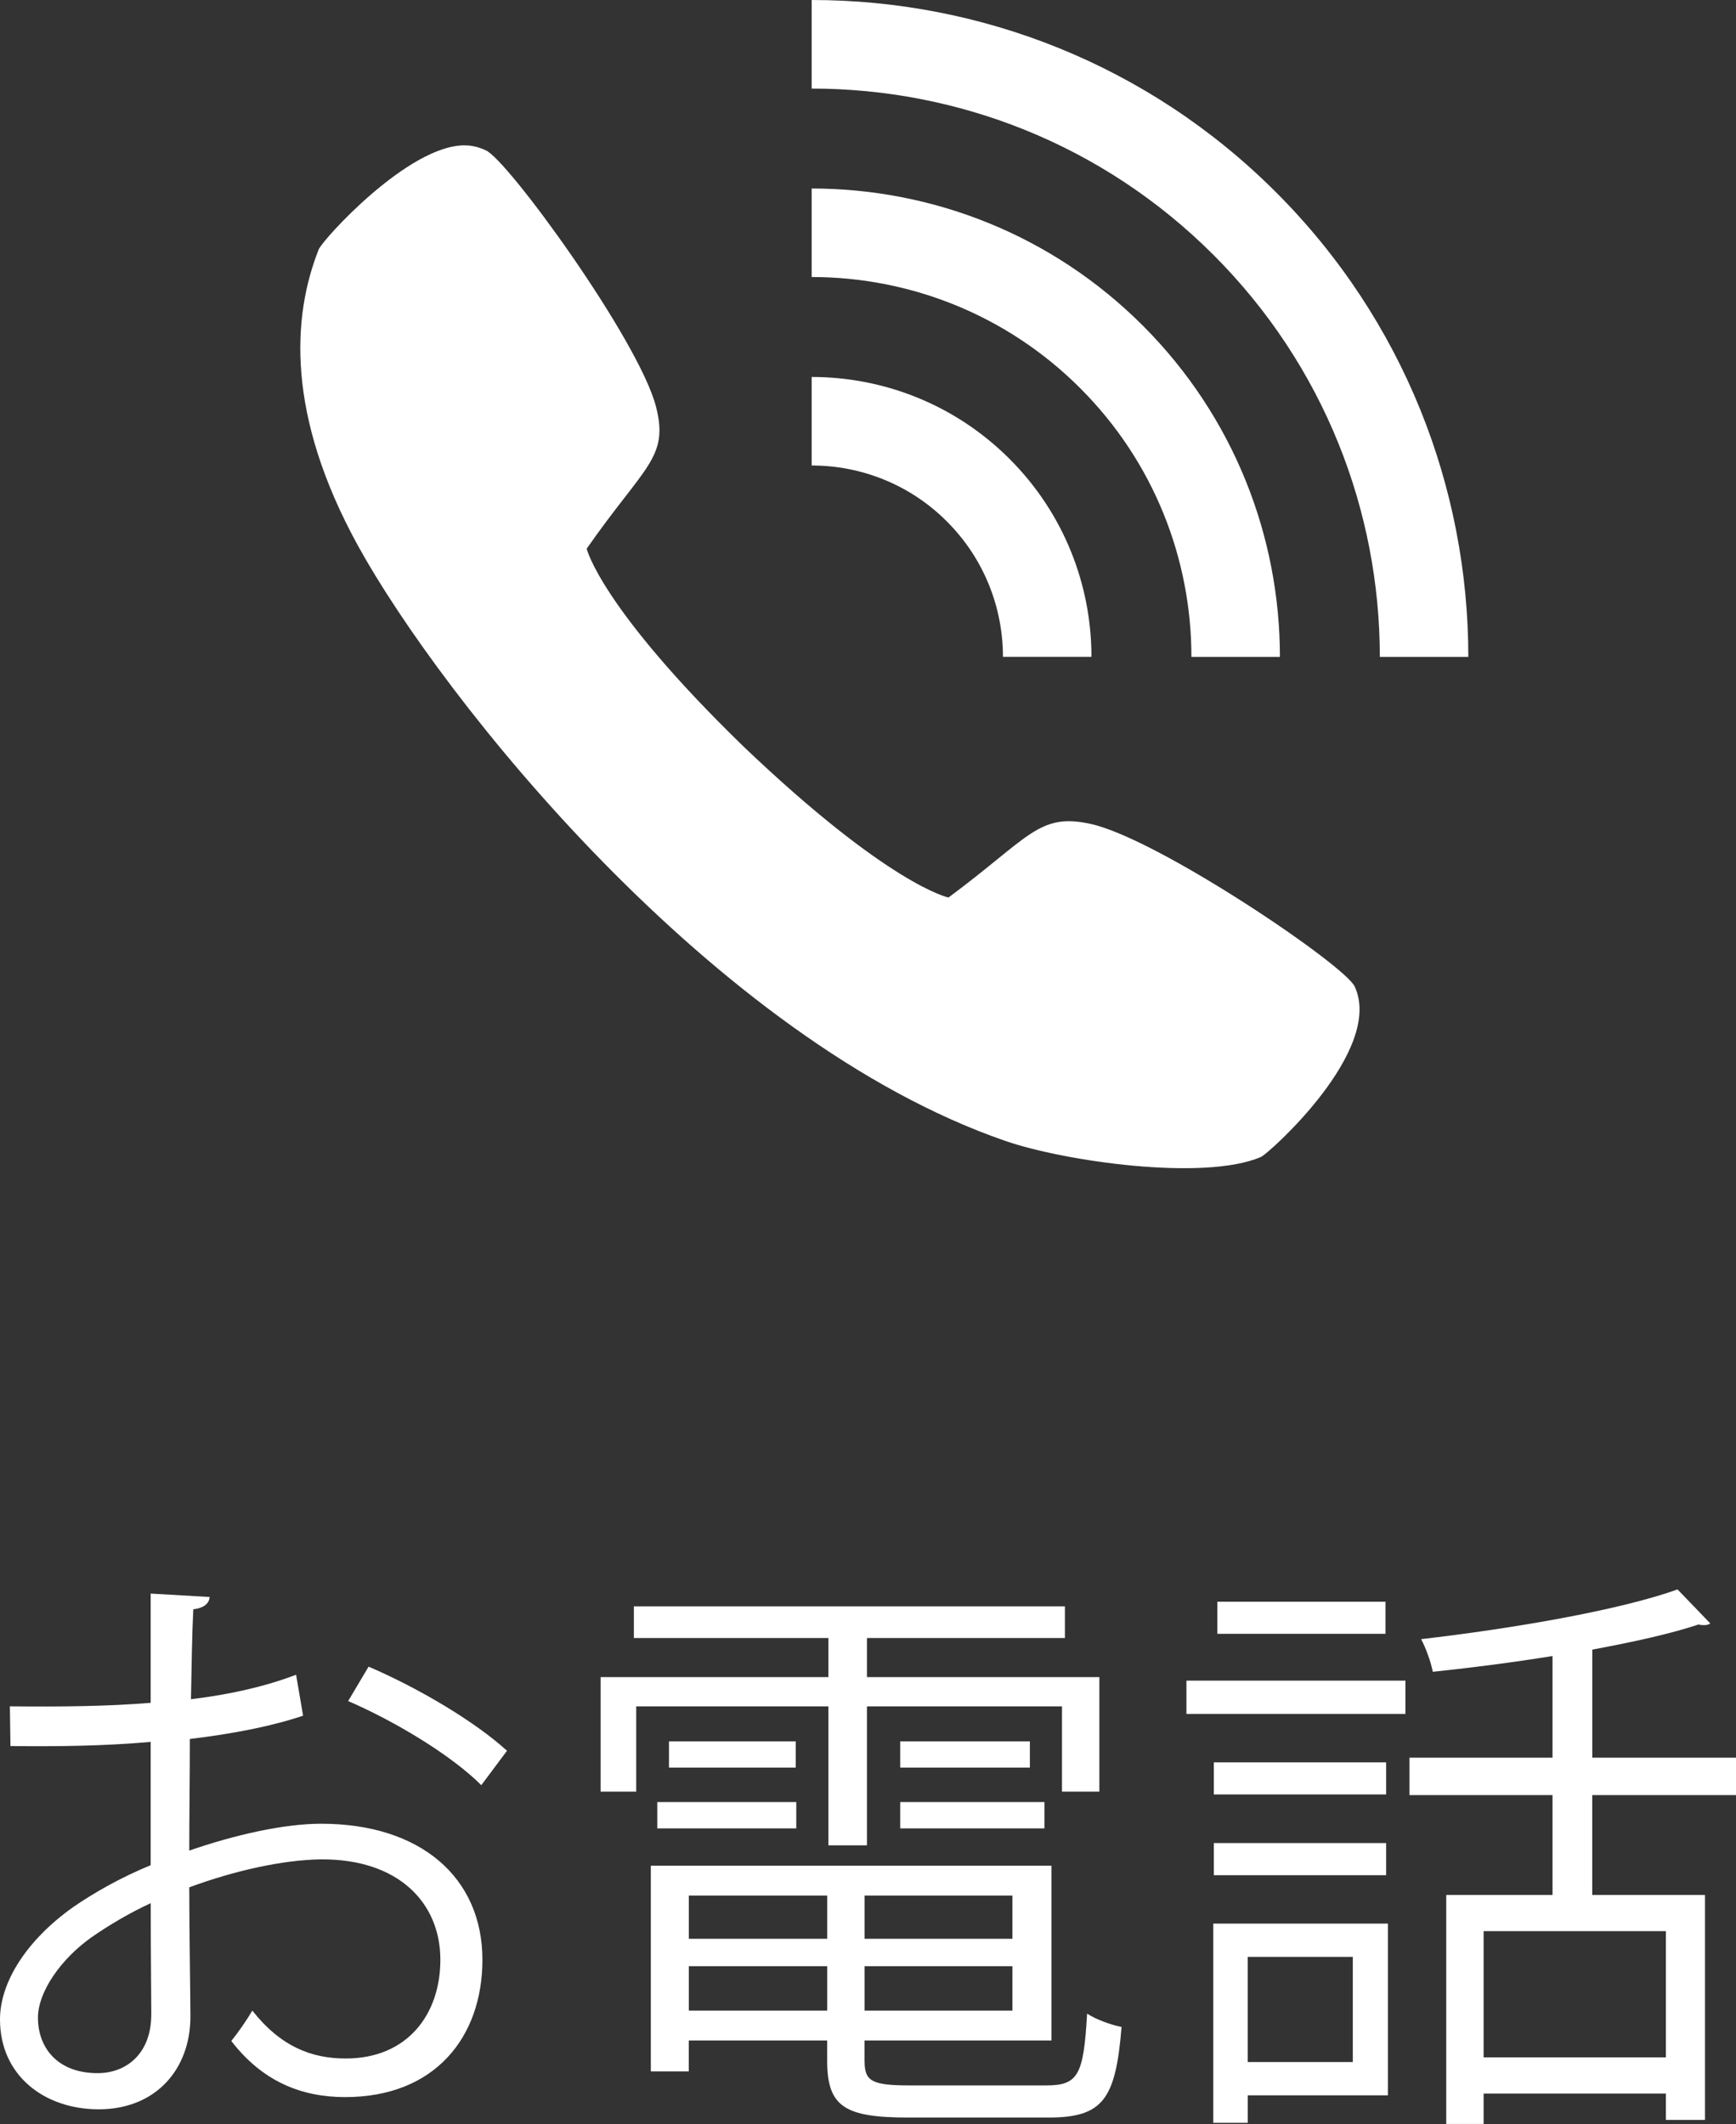
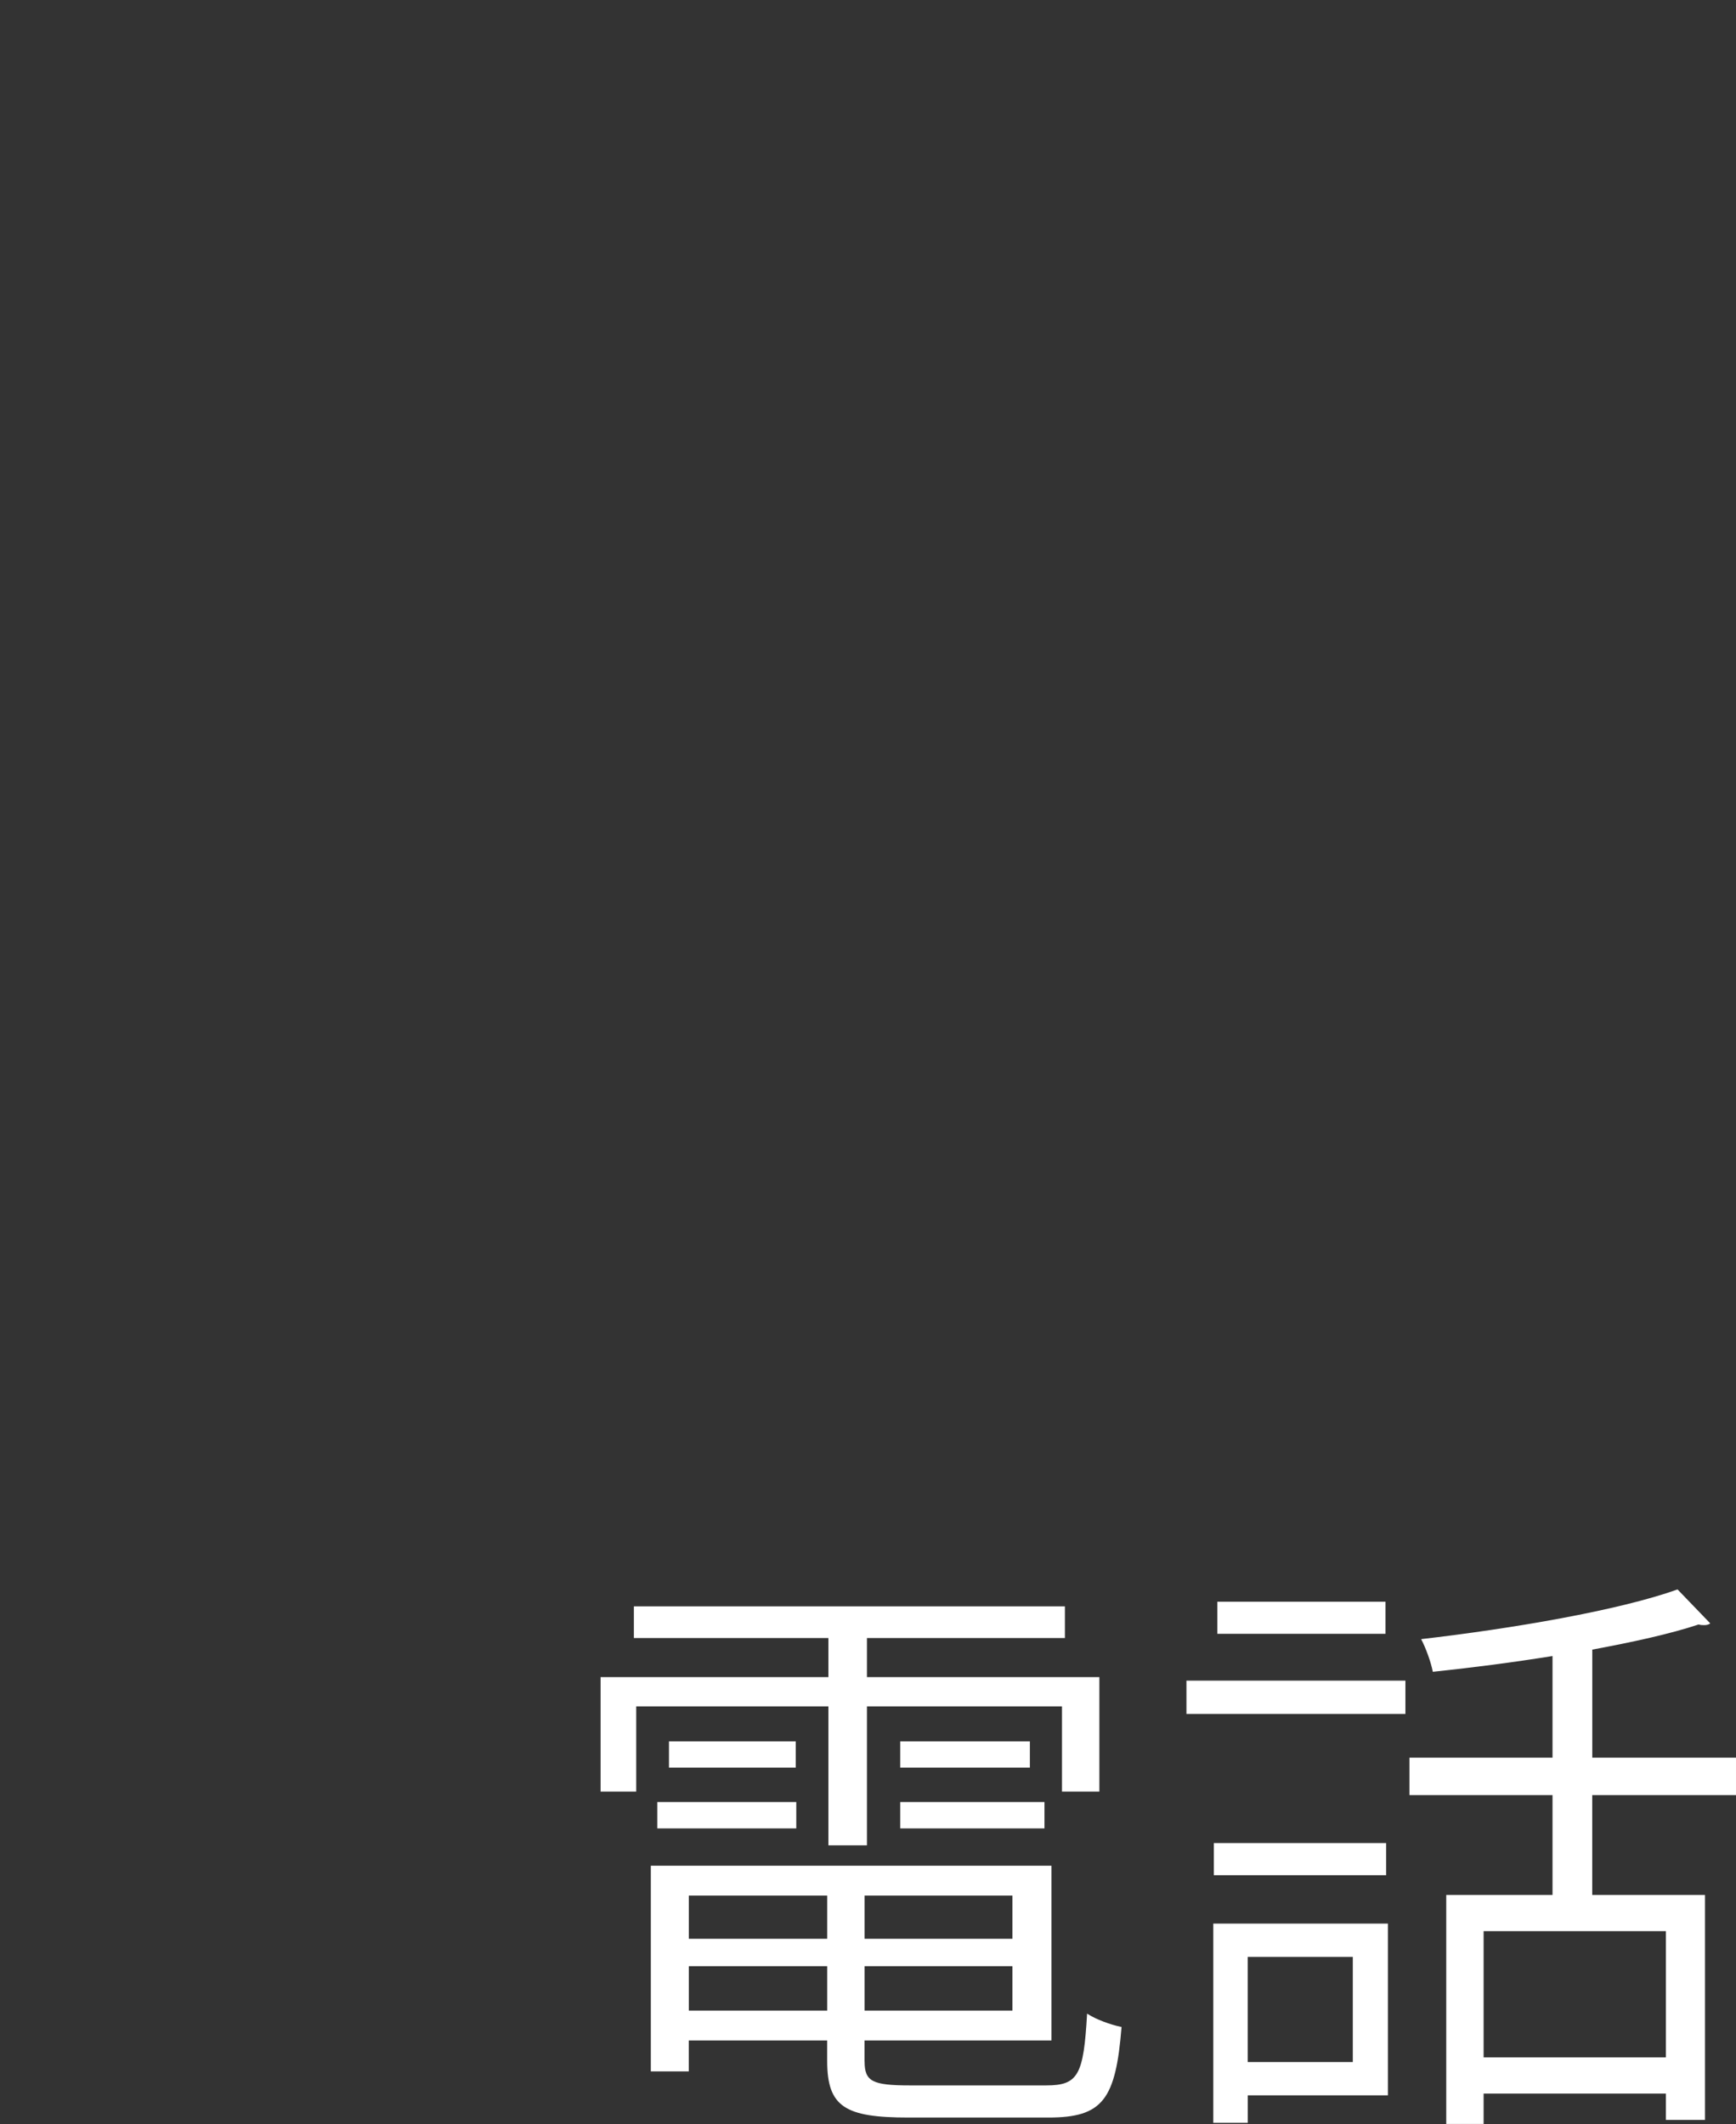
<svg xmlns="http://www.w3.org/2000/svg" id="_レイヤー_2" width="32.7" height="39.999" viewBox="0 0 32.7 39.999">
  <rect x="0" y="0" width="32.7" height="39.999" fill="#333333" stroke="none" />
  <defs>
    <style>.cls-1{fill:#fff;}</style>
  </defs>
  <g id="footer">
    <g>
-       <path class="cls-1" d="M5.71,32.309c-.583,.197-1.309,.34-2.134,.439,0,.693-.011,1.463-.011,2.102,.858-.297,1.782-.506,2.486-.506,1.87,0,3.036,1.012,3.036,2.562,0,1.453-.891,2.586-2.585,2.586-.814,0-1.551-.285-2.145-1.057,.132-.164,.286-.385,.396-.572,.539,.684,1.122,.902,1.76,.902,1.166,0,1.782-.836,1.782-1.859,0-1.066-.781-1.902-2.255-1.891-.704,.01-1.617,.209-2.475,.527,0,.814,.022,2.123,.022,2.432,0,.99-.649,1.748-1.728,1.748-1.012,0-1.859-.627-1.859-1.693,0-.705,.506-1.496,1.375-2.113,.396-.273,.902-.561,1.463-.791v-2.322c-.88,.078-1.761,.088-2.641,.078l-.011-.748c.968,.01,1.849,0,2.652-.066v-2.057l1.111,.064c-.011,.133-.121,.209-.308,.232-.022,.428-.033,1.078-.044,1.693,.737-.088,1.408-.242,1.98-.461l.132,.77Zm-2.86,5.621c0-.285-.011-1.188-.011-2.09-.407,.188-.792,.418-1.123,.648-.572,.408-1.001,1.023-1.001,1.508,0,.572,.374,1.045,1.122,1.045,.561,0,1.012-.385,1.012-1.1v-.012Zm6.216-4.312c-.561-.561-1.617-1.199-2.508-1.584l.385-.648c.946,.406,2.002,1.033,2.607,1.584l-.484,.648Z" />
      <path class="cls-1" d="M15.604,34.751v-2.617h-3.62v1.605h-.671v-2.156h4.291v-.736h-3.664v-.596h8.119v.596h-3.729v.736h4.378v2.156h-.704v-1.605h-3.674v2.617h-.726Zm.682,4.07c0,.375,.143,.451,.858,.451h2.563c.605,0,.704-.197,.77-1.352,.165,.109,.44,.209,.649,.252-.11,1.365-.352,1.705-1.375,1.705h-2.641c-1.188,0-1.529-.197-1.529-1.066v-.385h-2.607v.582h-.715v-3.873h7.547v3.291h-3.521v.395Zm-3.905-4.389v-.496h2.618v.496h-2.618Zm.22-1.639h2.388v.494h-2.388v-.494Zm2.981,2.904h-2.607v.814h2.607v-.814Zm-2.607,2.166h2.607v-.836h-2.607v.836Zm6.095-1.352v-.814h-2.784v.814h2.784Zm-2.784,1.352h2.784v-.836h-2.784v.836Zm.671-5.07h2.442v.494h-2.442v-.494Zm0,1.639v-.496h2.717v.496h-2.717Z" />
-       <path class="cls-1" d="M22.348,32.276v-.627h4.125v.627h-4.125Zm3.795,3.949v3.234h-2.64v.518h-.649v-3.752h3.29Zm-.033-3.037v.605h-3.246v-.605h3.246Zm-3.246,2.125v-.605h3.246v.605h-3.246Zm3.234-5.15v.605h-3.168v-.605h3.168Zm-.616,6.689h-1.98v1.98h1.98v-1.98Zm7.217-3.047h-2.707v1.881h2.124v4.236h-.737v-.496h-3.433v.572h-.704v-4.312h2.002v-1.881h-2.695v-.705h2.695v-1.914c-.748,.121-1.529,.221-2.255,.297-.033-.176-.132-.451-.22-.615,1.705-.197,3.718-.539,4.83-.936l.616,.639c-.022,.021-.066,.033-.11,.033-.033,0-.066,0-.11-.012-.528,.176-1.232,.33-2.002,.473v2.035h2.707v.705Zm-1.32,4.939v-2.377h-3.433v2.377h3.433Z" />
+       <path class="cls-1" d="M22.348,32.276v-.627h4.125v.627h-4.125Zm3.795,3.949v3.234h-2.64v.518h-.649v-3.752h3.29Zm-.033-3.037v.605h-3.246h3.246Zm-3.246,2.125v-.605h3.246v.605h-3.246Zm3.234-5.15v.605h-3.168v-.605h3.168Zm-.616,6.689h-1.98v1.98h1.98v-1.98Zm7.217-3.047h-2.707v1.881h2.124v4.236h-.737v-.496h-3.433v.572h-.704v-4.312h2.002v-1.881h-2.695v-.705h2.695v-1.914c-.748,.121-1.529,.221-2.255,.297-.033-.176-.132-.451-.22-.615,1.705-.197,3.718-.539,4.83-.936l.616,.639c-.022,.021-.066,.033-.11,.033-.033,0-.066,0-.11-.012-.528,.176-1.232,.33-2.002,.473v2.035h2.707v.705Zm-1.32,4.939v-2.377h-3.433v2.377h3.433Z" />
    </g>
-     <path class="cls-1" d="M8.757,2.738c.145-.002,.291,.044,.388,.091,.389,.139,2.895,3.583,3.213,4.834,.244,.96-.218,1.108-1.307,2.67,0,0,.258,1.108,2.955,3.726,2.745,2.618,3.86,2.843,3.86,2.843,1.53-1.134,1.697-1.601,2.679-1.386,1.276,.28,4.825,2.684,4.975,3.068,.549,1.2-1.624,3.141-1.767,3.203-1.066,.461-3.701,.084-4.815-.301-5.514-1.903-10.627-8.362-12.192-11.204-1.364-2.477-1.24-4.329-.743-5.584,.071-.181,1.69-1.969,2.752-1.961h0Zm6.532,6.028c.923,0,1.845,.351,2.548,1.055,.703,.703,1.055,1.626,1.055,2.548h1.667c0-1.349-.514-2.699-1.543-3.727-1.029-1.029-2.378-1.543-3.727-1.543v1.667h0Zm0-3.549c1.831,0,3.663,.698,5.059,2.094,1.396,1.396,2.094,3.227,2.094,5.059h1.667c0-2.258-.861-4.516-2.582-6.238-1.721-1.721-3.979-2.582-6.238-2.582v1.667h0Zm0-3.549c2.74,0,5.48,1.044,7.569,3.133,2.089,2.089,3.133,4.829,3.133,7.569h1.667c0-3.167-1.207-6.334-3.621-8.748C21.623,1.207,18.456,0,15.289,0V1.667h0Z" />
  </g>
</svg>